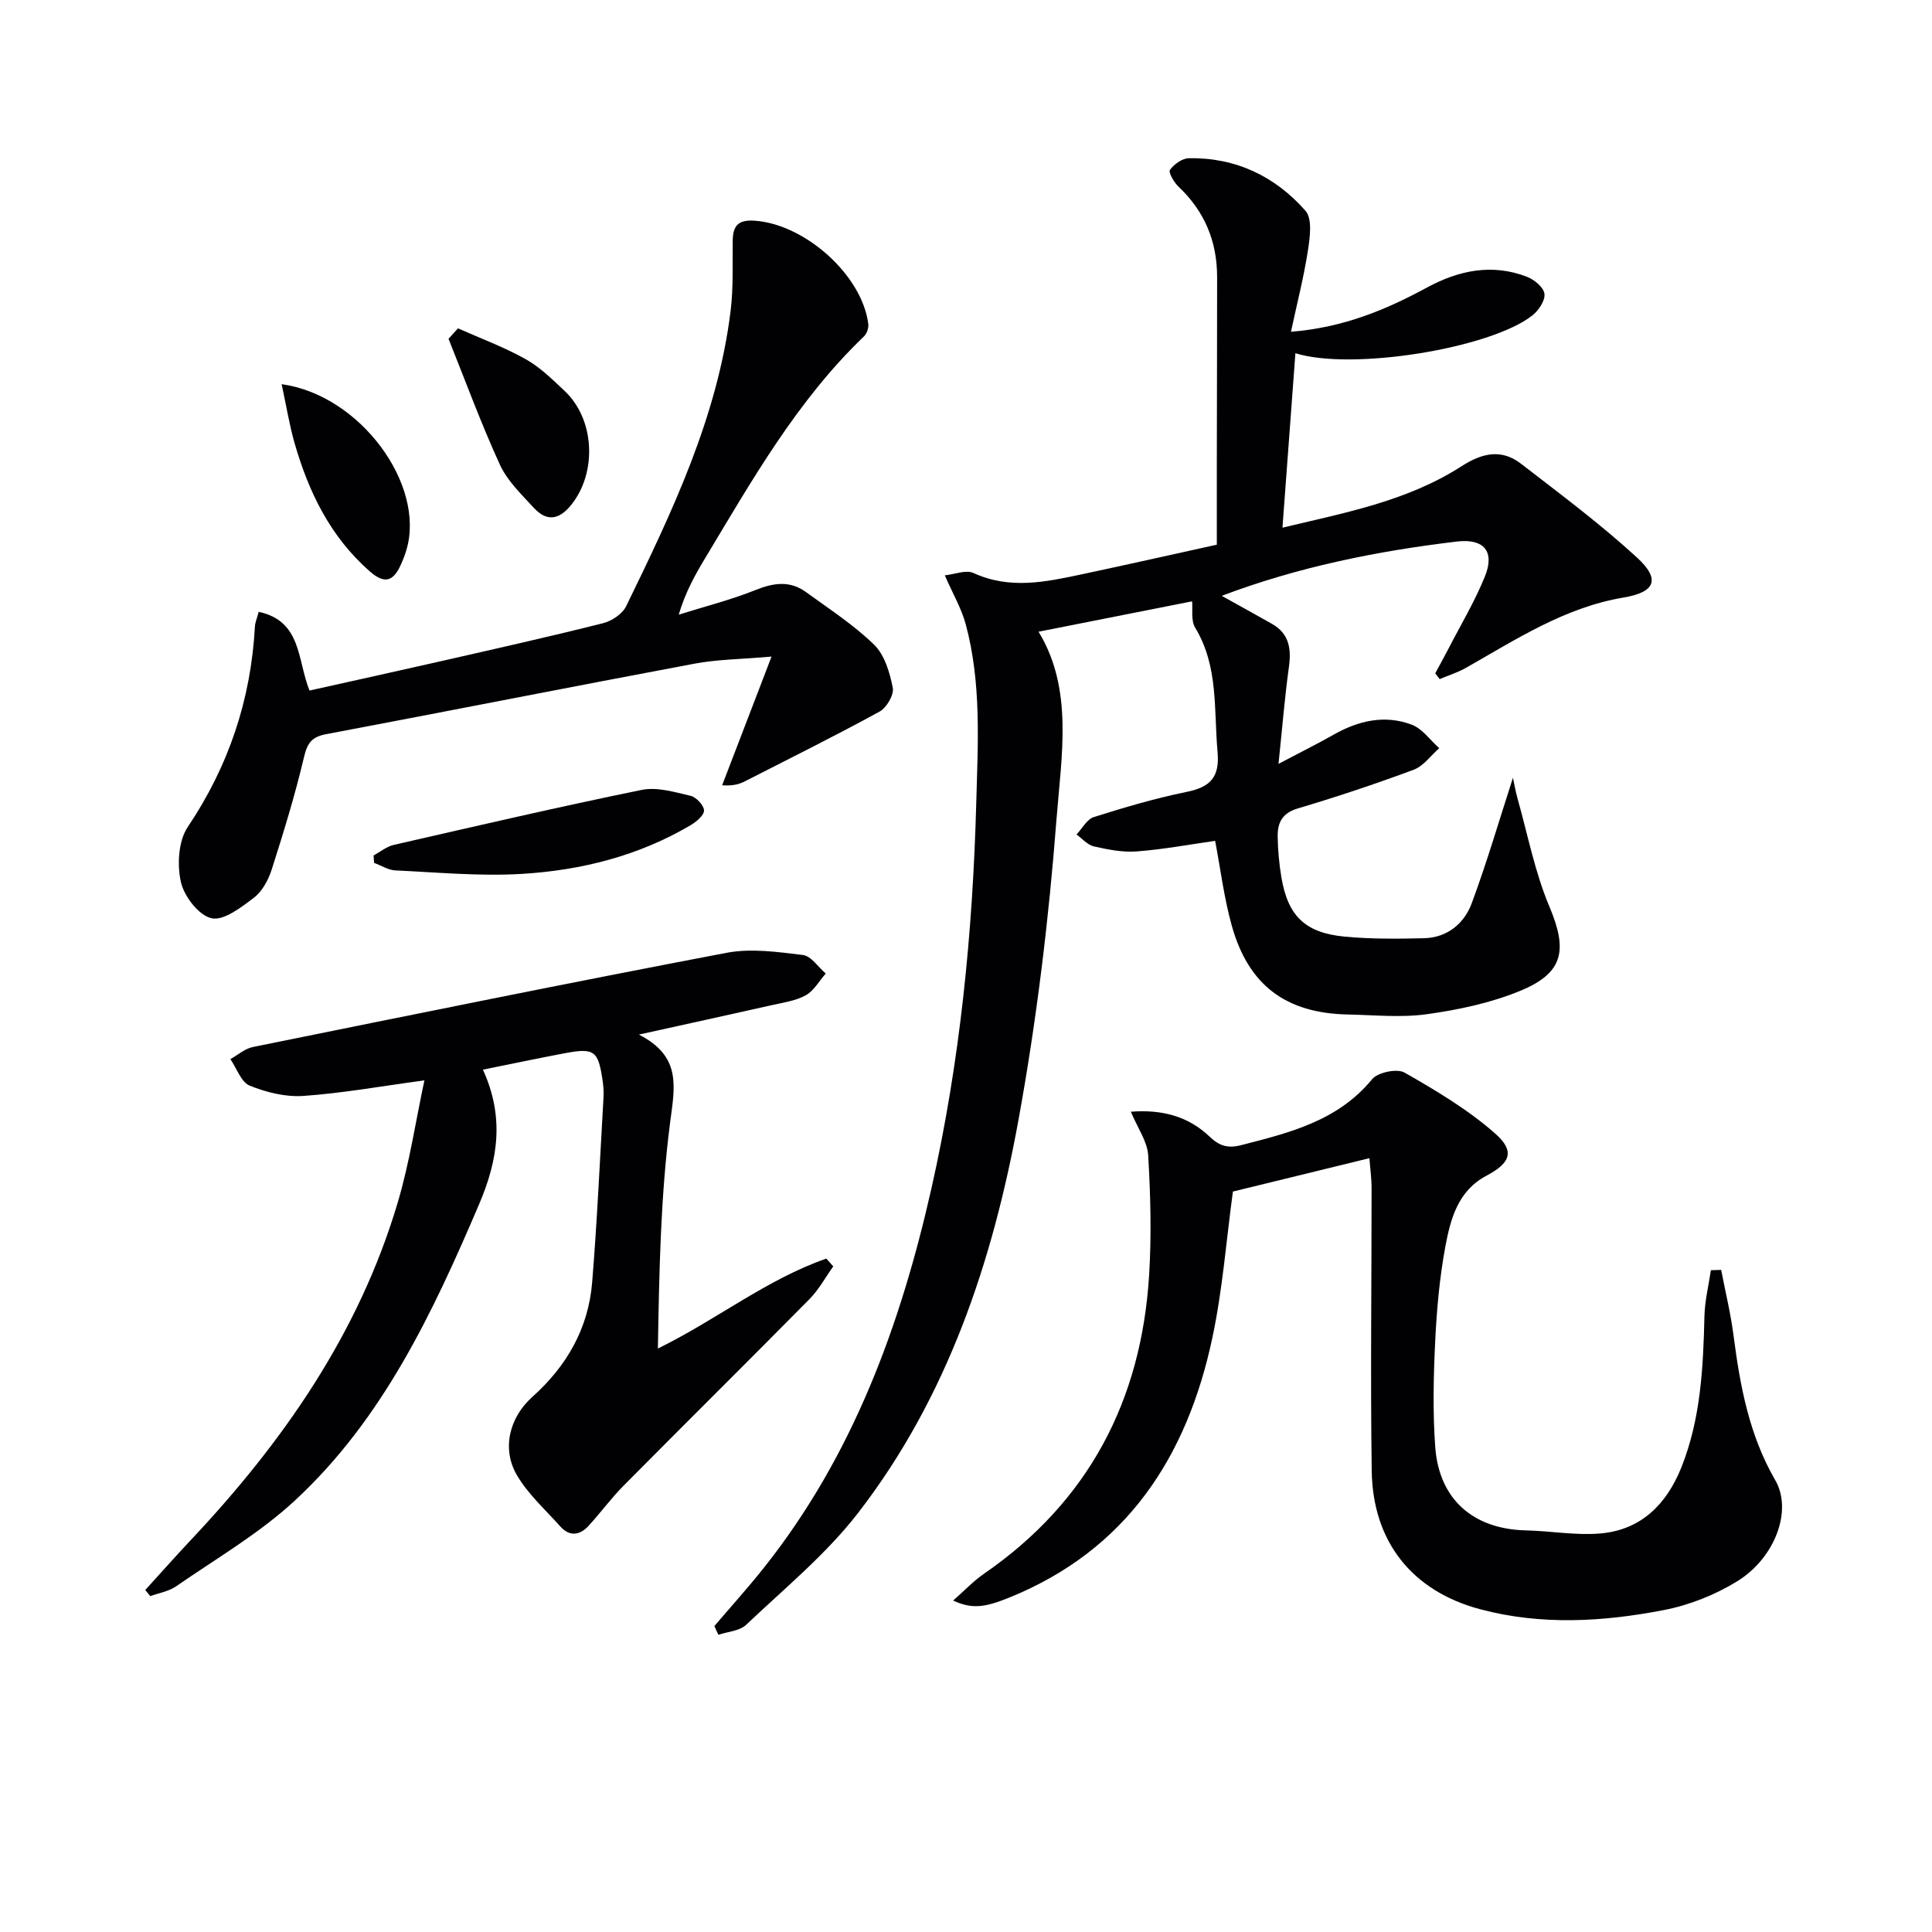
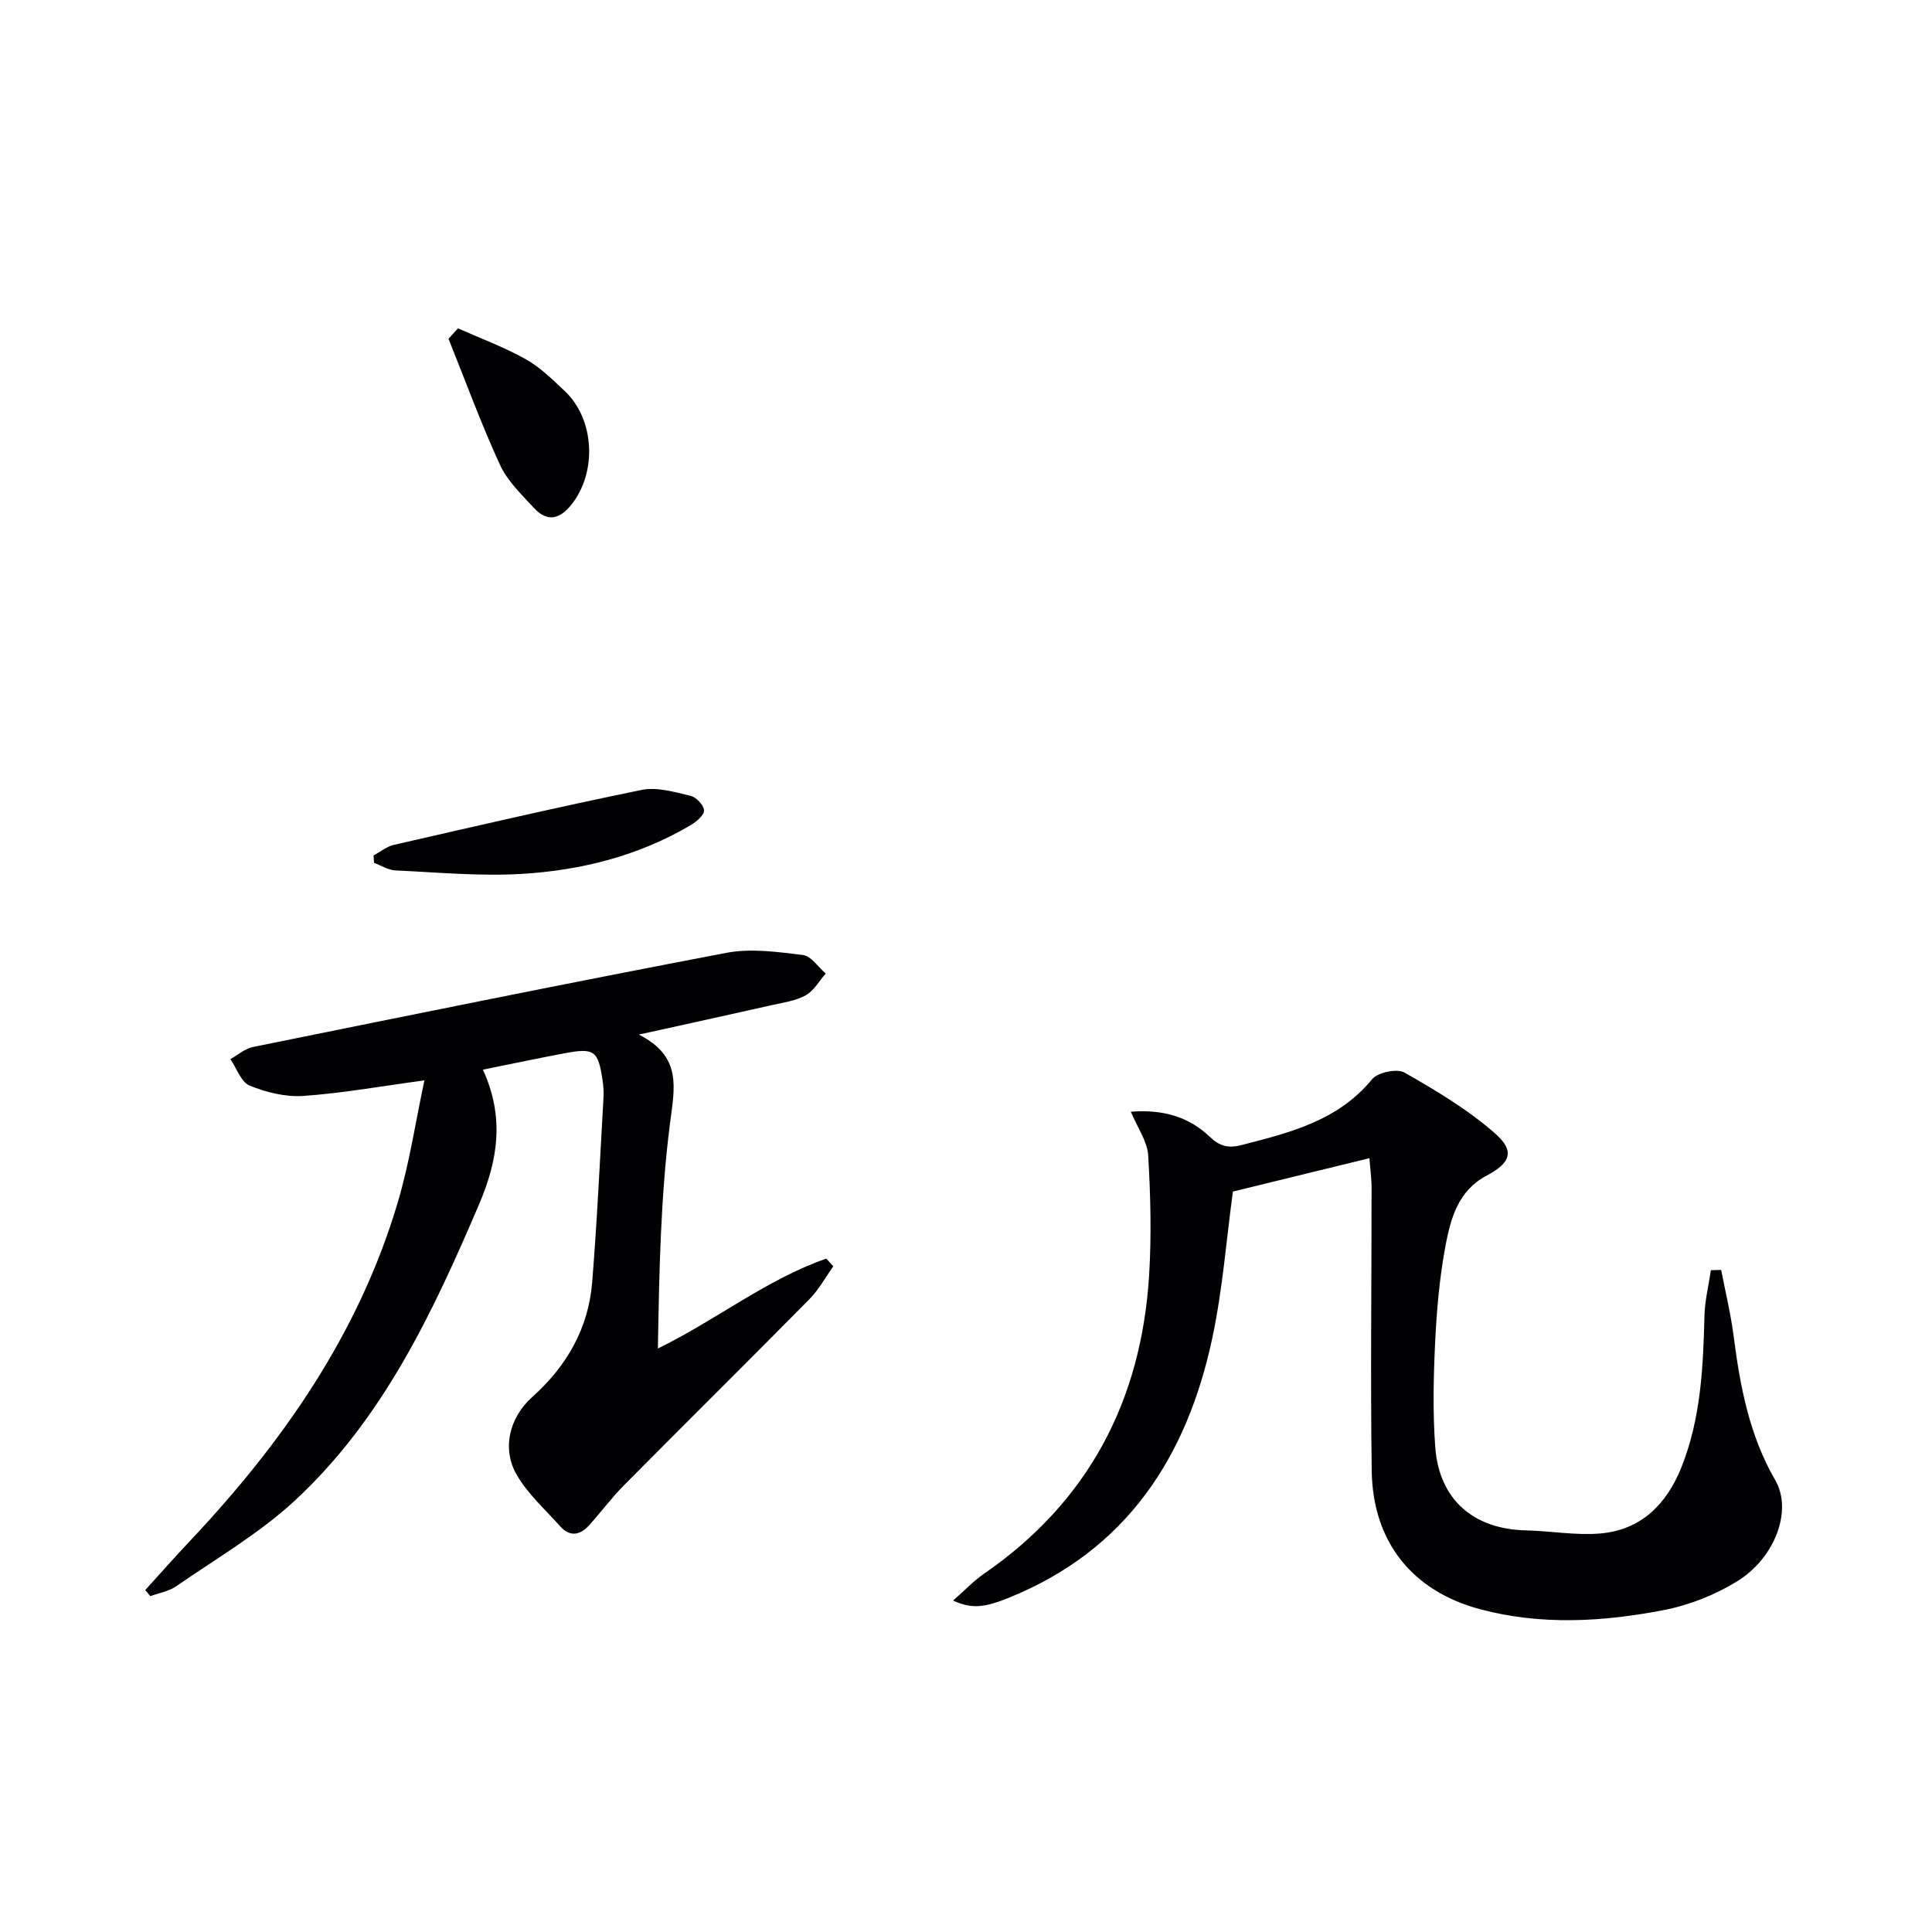
<svg xmlns="http://www.w3.org/2000/svg" enable-background="new 0 0 400 400" viewBox="0 0 400 400">
  <g fill="#010104">
-     <path d="m147.9 336.66c3.43-4.02 6.98-7.95 10.26-12.08 18.42-23.18 28.29-50.18 34.71-78.65 5.9-26.19 8.52-52.76 9.25-79.6.34-12.49 1.11-24.93-2.19-37.13-.89-3.27-2.67-6.3-4.32-10.08 2.03-.21 4.38-1.2 5.95-.48 7.53 3.45 14.96 1.85 22.43.26 9.22-1.96 18.41-4.03 27.94-6.13 0-6.15-.01-11.79 0-17.42.02-12.67.06-25.33.06-38 0-7.36-2.58-13.59-7.98-18.69-.94-.89-2.15-2.98-1.79-3.48.84-1.18 2.55-2.4 3.92-2.42 9.71-.18 17.88 3.75 24.15 10.89 1.45 1.65.92 5.5.5 8.22-.84 5.46-2.23 10.84-3.51 16.82 10.99-.89 19.74-4.6 28.22-9.19 6.56-3.55 13.44-4.96 20.61-2.21 1.52.58 3.47 2.18 3.65 3.53.19 1.38-1.2 3.46-2.49 4.48-8.69 6.85-37.4 11.49-49.07 7.83-.88 11.91-1.76 23.7-2.68 36.12 12.71-3.06 25.74-5.43 37.06-12.71 4.32-2.78 8.28-3.66 12.37-.5 8.13 6.29 16.41 12.45 23.97 19.39 4.94 4.54 3.78 7.18-2.81 8.29-12.13 2.04-22.18 8.63-32.56 14.53-1.72.98-3.65 1.57-5.48 2.35-.31-.4-.61-.8-.92-1.2.9-1.67 1.83-3.33 2.7-5.02 2.58-5 5.5-9.87 7.6-15.07 2.09-5.19-.27-7.85-5.81-7.19-16.65 1.98-32.98 5.29-48.69 11.24 3.57 1.99 6.97 3.87 10.36 5.78 3.62 2.04 4.07 5.18 3.54 9-.86 6.21-1.36 12.47-2.15 20.01 4.46-2.36 7.97-4.09 11.37-6.02 5.15-2.93 10.62-4.21 16.22-2.09 2.2.83 3.81 3.2 5.69 4.86-1.75 1.53-3.25 3.7-5.28 4.46-7.91 2.95-15.94 5.62-24.04 8.03-3.22.96-4.17 2.99-4.13 5.79.04 2.81.3 5.64.76 8.41 1.34 8.03 4.9 11.56 13.13 12.33 5.42.51 10.92.46 16.38.33 4.83-.12 8.34-3.01 9.91-7.25 3.19-8.61 5.77-17.45 8.53-25.98.23 1.05.51 2.76.98 4.41 2.1 7.45 3.57 15.17 6.56 22.25 3.8 9.03 3.01 13.77-6.15 17.51-6.03 2.47-12.65 3.87-19.13 4.78-5.39.76-10.98.18-16.47.07-12.79-.27-20.55-6.03-24.01-18.41-1.6-5.72-2.32-11.69-3.44-17.54-5.29.75-10.74 1.77-16.25 2.19-2.92.22-5.96-.39-8.85-1.04-1.32-.3-2.41-1.61-3.6-2.47 1.18-1.24 2.15-3.15 3.57-3.6 6.32-2 12.72-3.89 19.21-5.21 4.93-1 6.9-3.04 6.42-8.32-.79-8.72.23-17.65-4.63-25.68-.91-1.5-.48-3.8-.64-5.46-10.65 2.11-21.2 4.19-31.79 6.29 7.25 11.87 4.74 25.65 3.72 38.78-1.6 20.83-4.12 41.67-7.86 62.22-5.34 29.32-14.7 57.46-33.2 81.42-6.63 8.59-15.27 15.66-23.21 23.2-1.35 1.28-3.79 1.4-5.73 2.05-.3-.59-.57-1.19-.84-1.8z" />
    <path d="m99.98 221.46c4.51 9.86 3.13 18.7-.8 27.9-9.6 22.46-19.93 44.48-38.17 61.35-7.36 6.81-16.25 11.97-24.55 17.72-1.52 1.05-3.55 1.38-5.34 2.03-.35-.42-.7-.84-1.05-1.26 3.12-3.42 6.18-6.89 9.35-10.26 19.16-20.33 34.86-42.84 42.91-69.92 2.48-8.33 3.75-17.01 5.54-25.34-9.04 1.22-17.02 2.66-25.05 3.22-3.67.26-7.67-.73-11.12-2.13-1.78-.72-2.69-3.59-4-5.49 1.55-.86 3.01-2.18 4.67-2.51 32.66-6.62 65.32-13.27 98.05-19.5 5.08-.97 10.58-.18 15.81.45 1.71.21 3.16 2.5 4.73 3.84-1.36 1.54-2.45 3.57-4.15 4.51-2.1 1.16-4.68 1.5-7.09 2.05-8.72 1.97-17.45 3.87-27.45 6.08 8.93 4.54 7.42 10.85 6.46 18.28-1.98 15.38-2.25 30.99-2.52 46.72 12.25-6.02 22.54-14.33 34.87-18.62.48.54.96 1.08 1.44 1.61-1.63 2.28-2.99 4.82-4.94 6.79-12.74 12.91-25.65 25.67-38.42 38.56-2.57 2.59-4.75 5.56-7.21 8.27-1.85 2.05-3.97 2.44-5.97.2-3.07-3.44-6.62-6.63-8.93-10.54-3.22-5.44-1.62-11.98 3.17-16.26 7.12-6.37 11.61-14.19 12.38-23.72 1.04-12.75 1.61-25.53 2.35-38.3.07-1.16-.02-2.34-.19-3.49-.91-6.2-1.71-6.8-7.93-5.62-5.36 1.01-10.7 2.14-16.85 3.38z" />
    <path d="m283.52 239.79c-10.16 2.48-19.32 4.72-28.26 6.91-1.36 9.99-2.13 20.29-4.26 30.3-5.23 24.63-17.73 43.91-42.06 53.77-5.22 2.12-7.77 2.35-11.61.61 2.32-2.03 4.19-4.03 6.39-5.55 21.65-14.93 32.58-35.85 34.19-61.77.51-8.26.3-16.6-.19-24.87-.17-2.85-2.16-5.59-3.59-9.02 6.57-.51 11.94.99 16.33 5.18 2.03 1.94 3.79 2.45 6.6 1.72 10.02-2.58 19.94-5.01 27.02-13.63 1.17-1.43 5.17-2.26 6.72-1.37 6.55 3.74 13.17 7.68 18.79 12.64 4.11 3.63 3.14 6.08-1.84 8.71-5.88 3.12-7.41 8.87-8.48 14.53-1.22 6.5-1.81 13.16-2.13 19.77-.35 7.27-.52 14.61.01 21.86.79 10.88 7.89 17.02 18.79 17.27 5.13.12 10.3 1.07 15.37.64 8.47-.72 13.76-6.07 16.82-13.73 4.01-10.07 4.5-20.68 4.76-31.34.08-3.15.87-6.29 1.33-9.44.71-.02 1.42-.04 2.13-.06.87 4.54 1.98 9.06 2.57 13.64 1.35 10.42 3.22 20.56 8.63 29.9 3.63 6.26-.06 16.12-7.9 20.94-4.56 2.8-9.88 4.92-15.13 5.94-12.62 2.45-25.44 3.2-38.05-.16-14.12-3.76-22.26-13.99-22.47-28.66-.28-19.48-.02-38.97-.03-58.46.01-2.06-.29-4.12-.45-6.27z" />
-     <path d="m53.56 126.67c8.95 1.93 7.96 9.97 10.52 16.3 9.05-2.02 18.21-4.03 27.36-6.11 11.15-2.54 22.32-5.04 33.41-7.83 1.81-.45 4.01-1.92 4.79-3.52 9.53-19.56 18.93-39.22 21.63-61.18.58-4.76.37-9.62.43-14.44.04-3.04 1.01-4.43 4.49-4.2 10.4.67 22.31 11.23 23.58 21.4.1.81-.3 1.98-.89 2.55-13.88 13.3-23.22 29.85-32.98 46.08-2.04 3.4-3.98 6.86-5.38 11.54 5.35-1.68 10.81-3.06 16-5.14 3.72-1.49 7.08-1.92 10.36.47 4.81 3.5 9.88 6.78 14.11 10.9 2.17 2.12 3.23 5.77 3.85 8.91.28 1.46-1.28 4.13-2.74 4.93-9.14 5-18.48 9.64-27.77 14.38-1.15.59-2.37 1.03-4.82.88 3.22-8.4 6.45-16.8 10.23-26.65-6.26.55-11.18.57-15.93 1.46-25.44 4.77-50.83 9.8-76.27 14.6-2.93.55-3.9 1.77-4.59 4.71-1.85 7.87-4.24 15.62-6.7 23.33-.69 2.15-1.96 4.51-3.69 5.83-2.63 2-6.28 4.82-8.78 4.24-2.65-.61-5.67-4.54-6.33-7.51-.8-3.57-.52-8.49 1.42-11.38 8.5-12.66 13.08-26.39 13.91-41.51.04-.8.39-1.58.78-3.04z" />
    <path d="m77.34 177.11c1.39-.74 2.69-1.84 4.17-2.18 17.09-3.91 34.18-7.88 51.35-11.39 3.17-.65 6.79.45 10.09 1.22 1.18.27 2.74 1.91 2.81 3.01.06.96-1.54 2.34-2.7 3.03-10.79 6.39-22.7 9.39-35.02 10.13-8.68.52-17.46-.32-26.18-.72-1.49-.07-2.94-1.02-4.41-1.56-.04-.52-.07-1.03-.11-1.54z" />
    <path d="m94.82 67.98c4.69 2.09 9.55 3.88 14.01 6.38 2.99 1.67 5.55 4.21 8.08 6.59 6.23 5.86 6.73 16.8 1.42 23.5-2.53 3.19-5.11 3.62-7.82.68-2.56-2.79-5.48-5.57-7.01-8.92-3.91-8.52-7.14-17.36-10.64-26.07.65-.72 1.3-1.44 1.96-2.16z" />
-     <path d="m58.31 79.54c16.27 2.24 29.81 20.79 25.85 34.27-.32 1.1-.75 2.19-1.23 3.23-1.53 3.35-3.34 3.92-6.38 1.25-8.18-7.18-12.66-16.44-15.58-26.61-1.07-3.76-1.69-7.66-2.66-12.14z" />
  </g>
</svg>